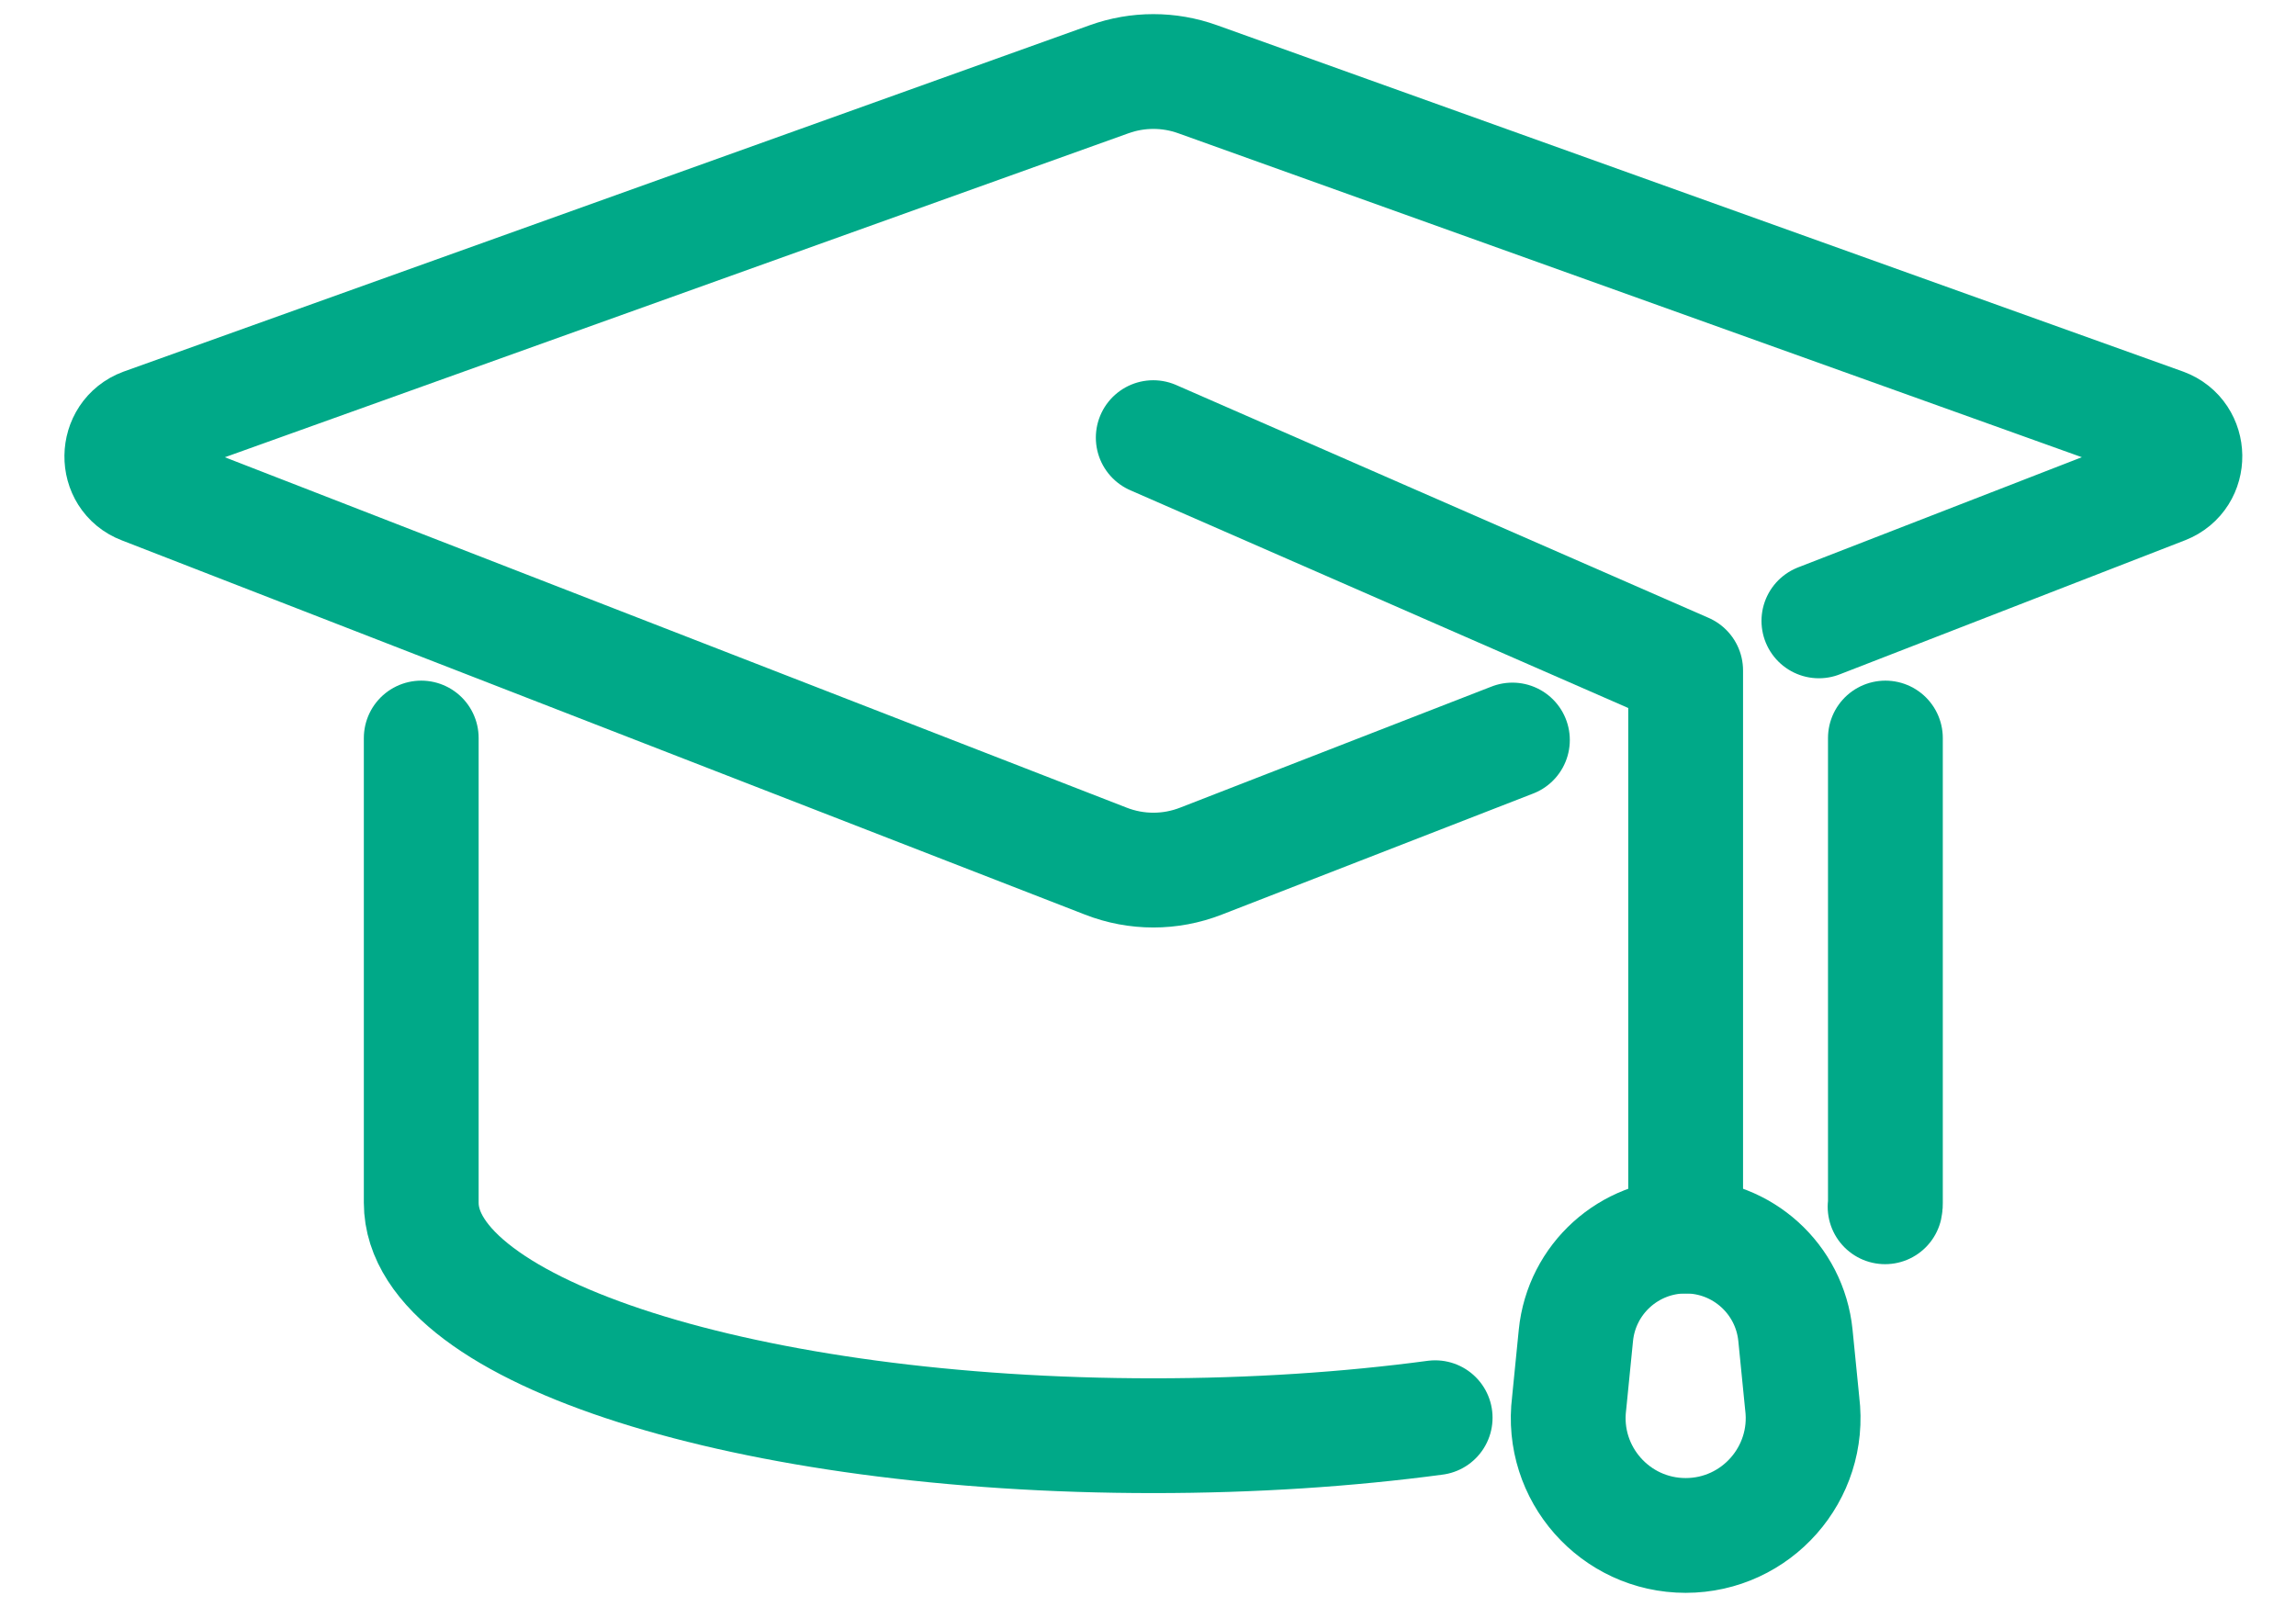
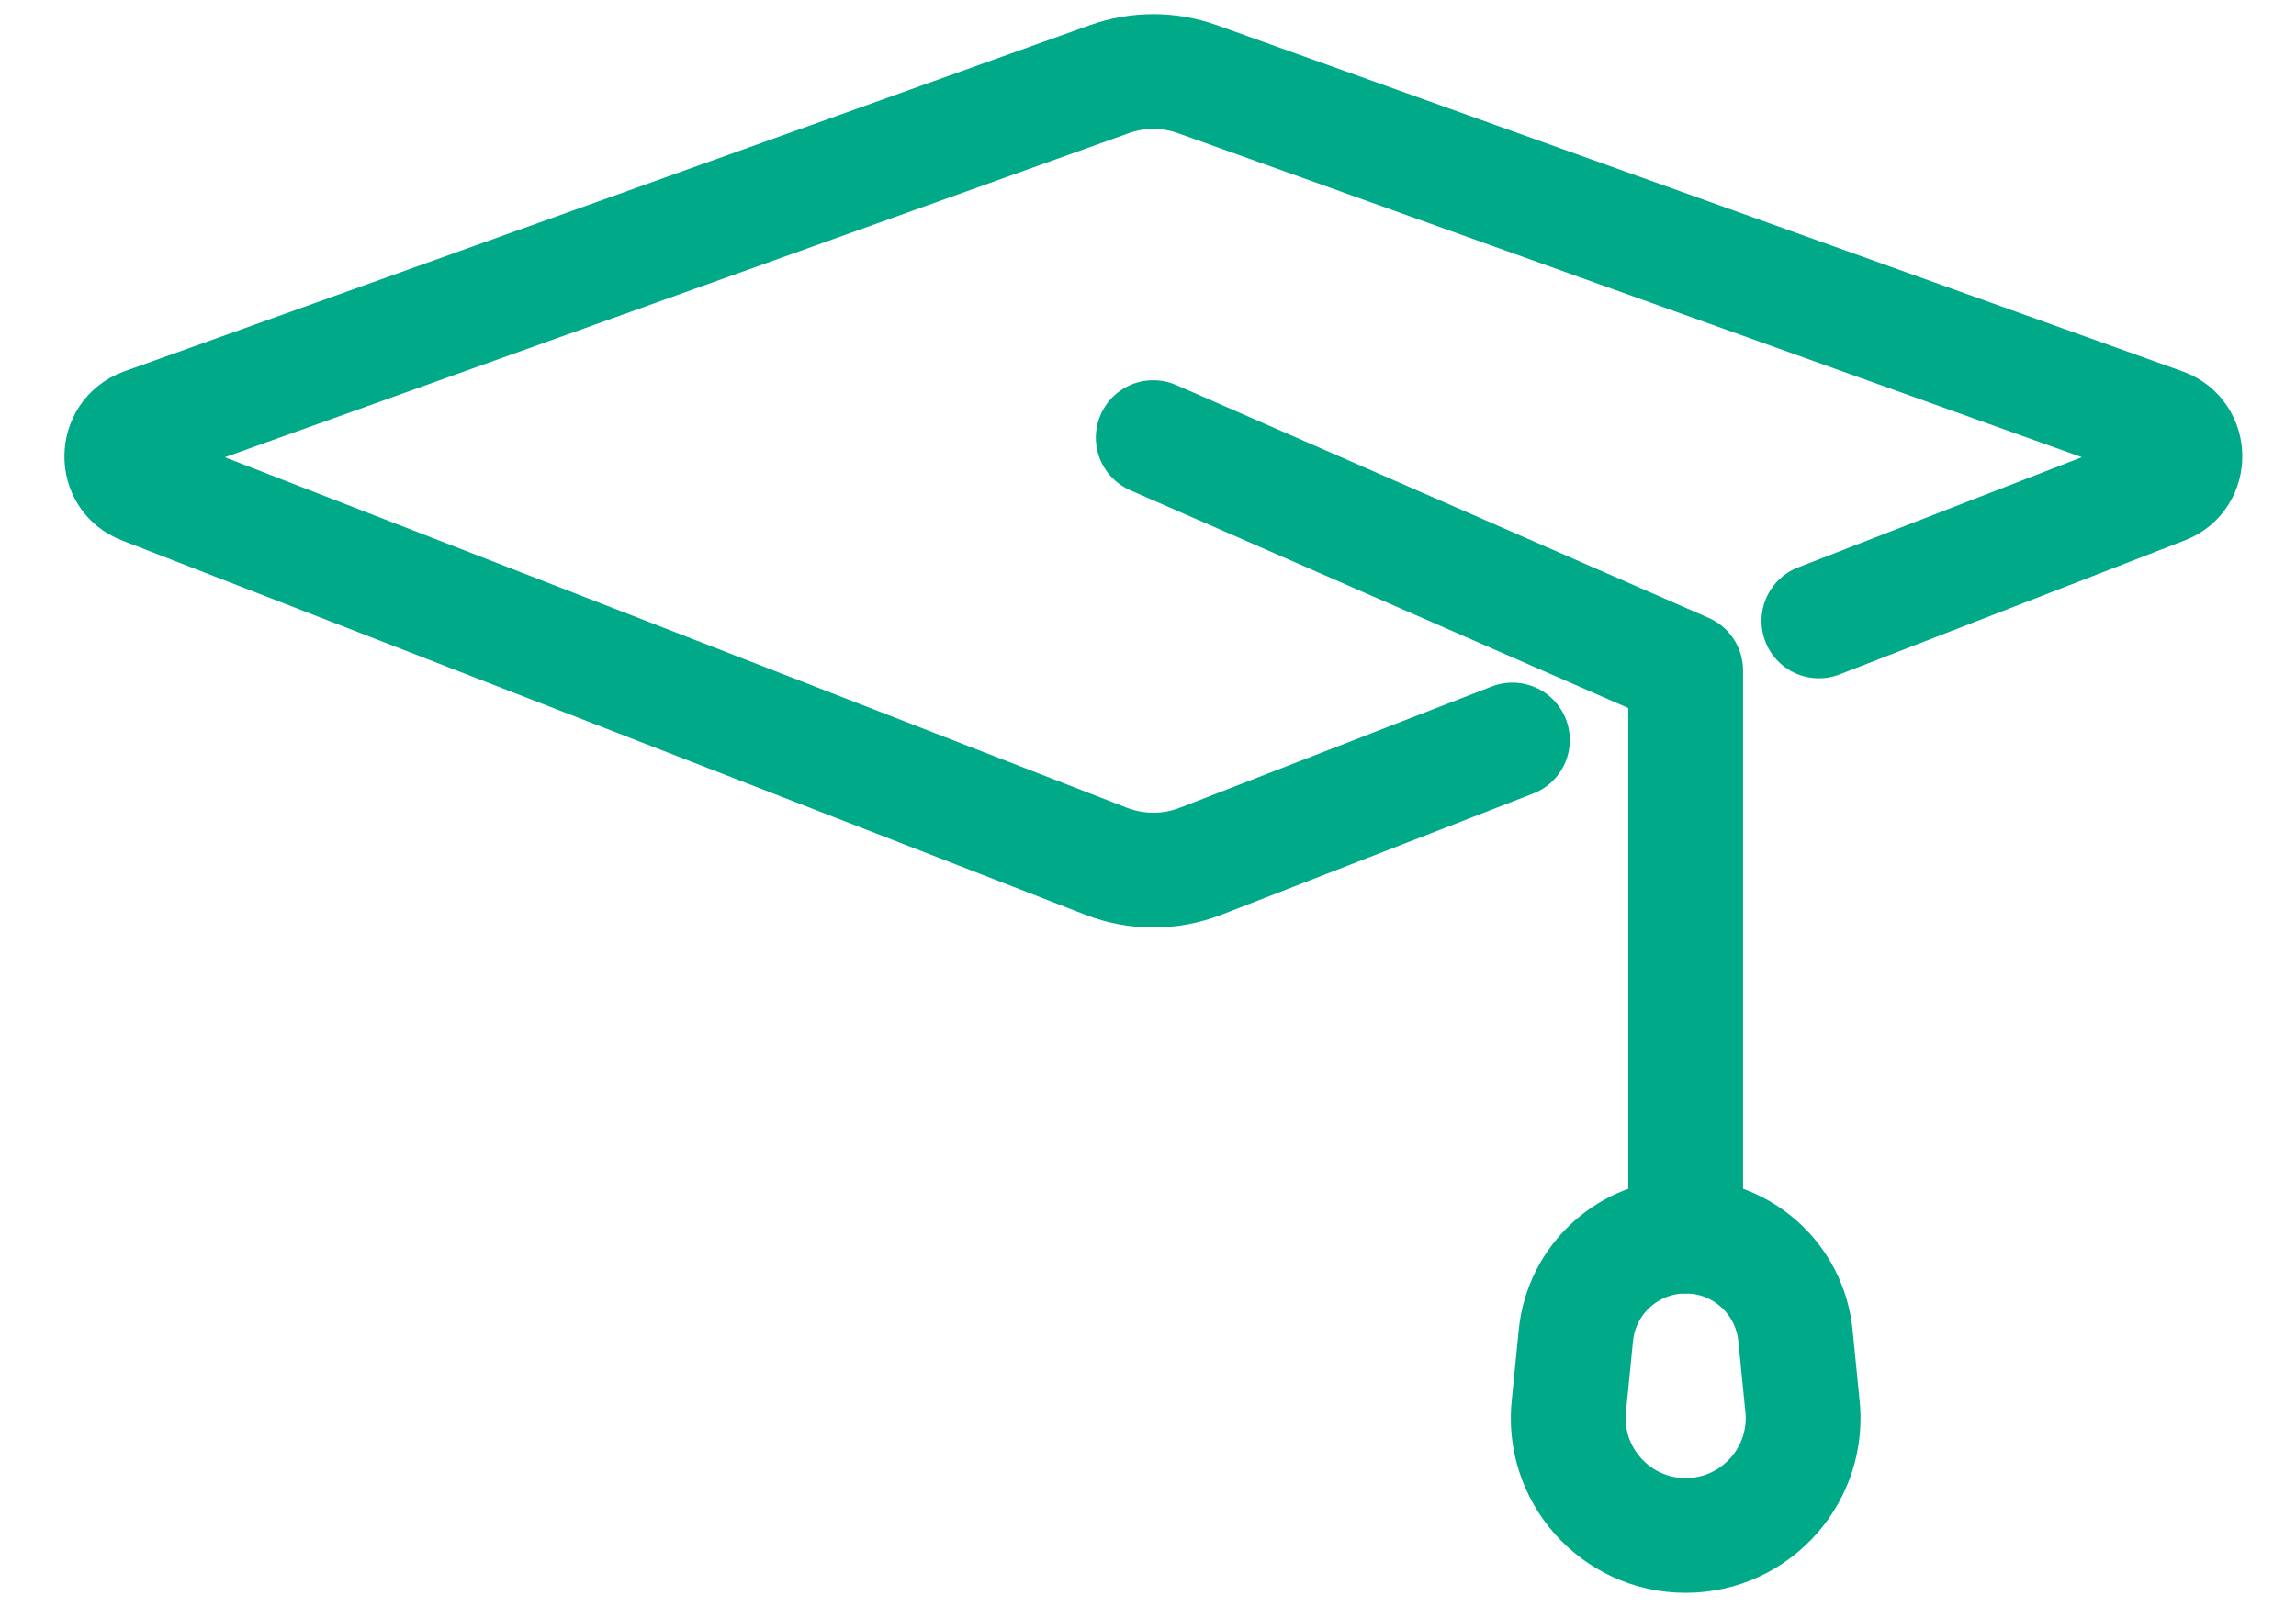
<svg xmlns="http://www.w3.org/2000/svg" width="60" height="42" viewBox="0 0 60 42" fill="none">
  <g clip-path="url(#clip0_267_652)">
    <path d="M47.532 16.227L56.558 12.722C57.288 12.435 57.271 11.392 56.54 11.122L31.297 2.071C30.549 1.802 29.732 1.802 28.984 2.071L3.74 11.123C3.01 11.393 2.992 12.445 3.723 12.723L28.897 22.506C29.697 22.819 30.584 22.819 31.384 22.506L39.523 19.341" stroke="#00A988" stroke-width="3" stroke-linecap="round" stroke-linejoin="round" />
-     <path d="M11.008 19.289V31.436C11.008 34.801 19.573 37.523 30.138 37.523C32.747 37.523 35.234 37.357 37.504 37.053" stroke="#00A988" stroke-width="3" stroke-linecap="round" stroke-linejoin="round" />
-     <path d="M49.27 19.289V31.436C49.27 31.47 49.27 31.505 49.262 31.54" stroke="#00A988" stroke-width="3" stroke-linecap="round" stroke-linejoin="round" />
    <path d="M30.137 11.438L44.05 17.523V32.305" stroke="#00A988" stroke-width="3" stroke-linecap="round" stroke-linejoin="round" />
    <path d="M44.052 40.13C42.205 40.13 40.776 38.511 41.005 36.679L41.182 34.9C41.33 33.426 42.57 32.305 44.05 32.305C45.531 32.305 46.771 33.426 46.919 34.9L47.096 36.679C47.325 38.511 45.897 40.13 44.049 40.13H44.052Z" stroke="#00A988" stroke-width="3" stroke-linecap="round" stroke-linejoin="round" />
  </g>
  <defs>
    <clipPath id="clip0_267_652">
      <rect width="59" height="41.997" fill="white" transform="translate(0.312)" />
    </clipPath>
  </defs>
</svg>